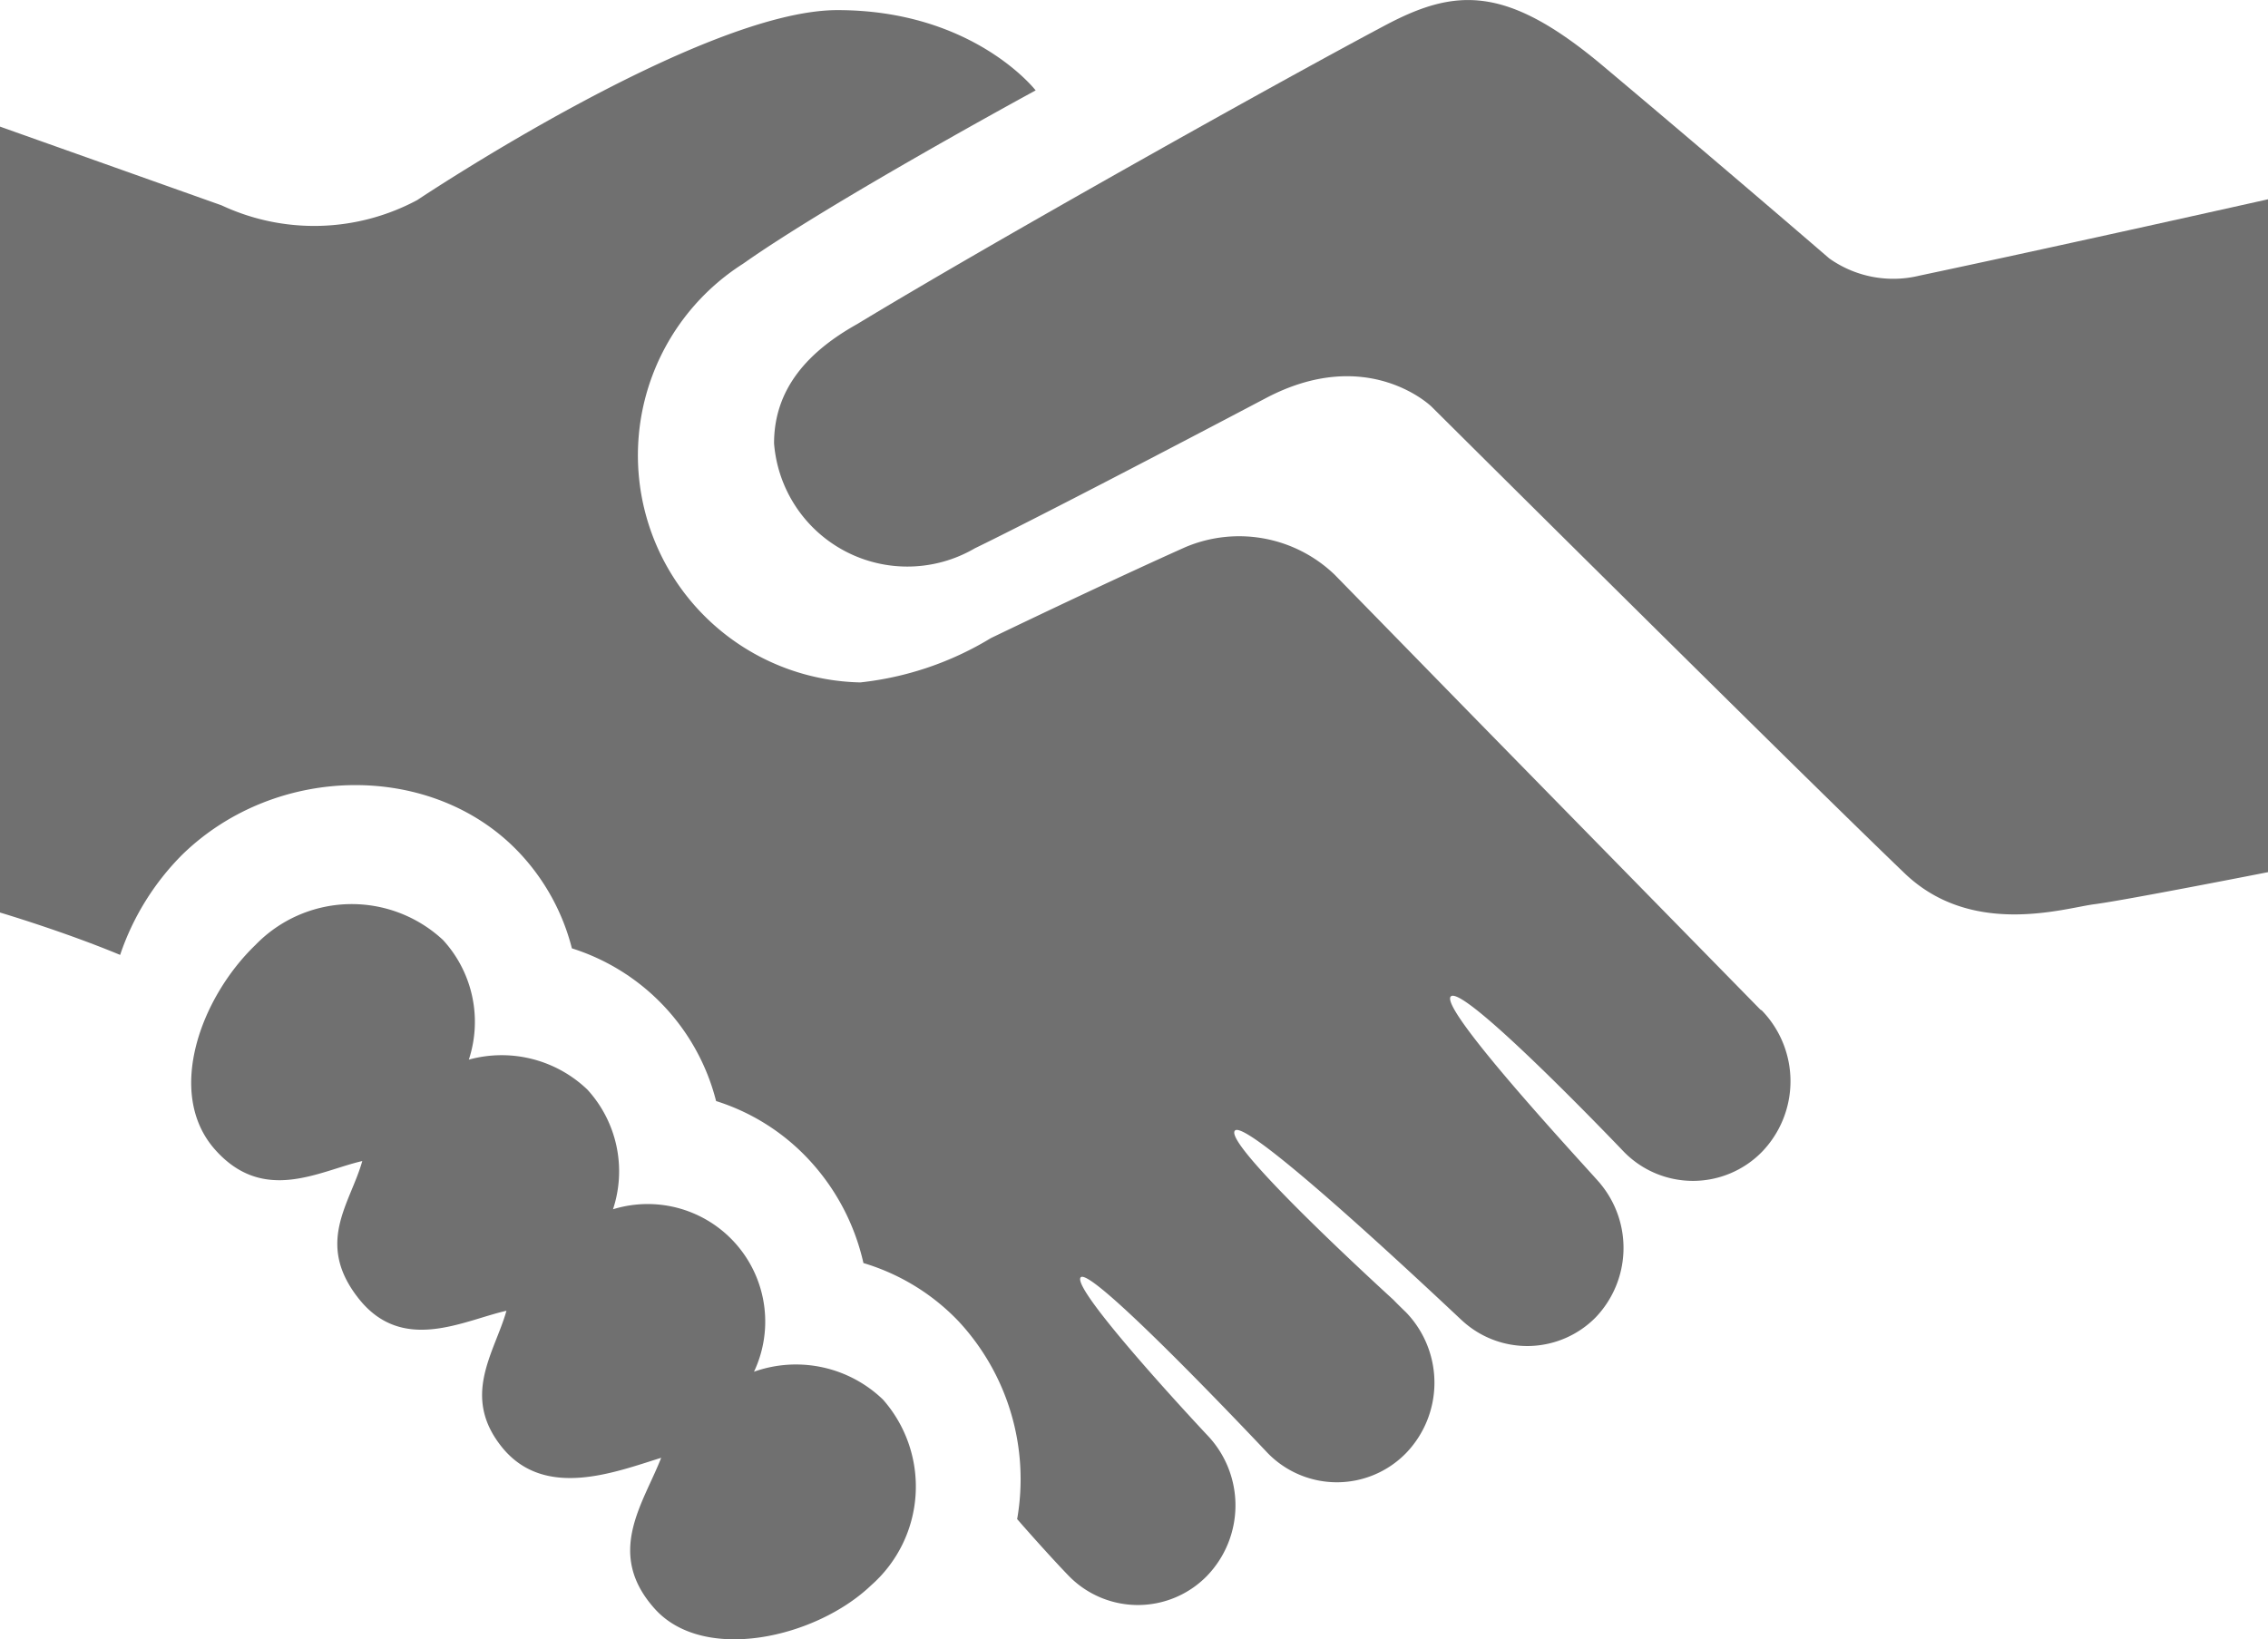
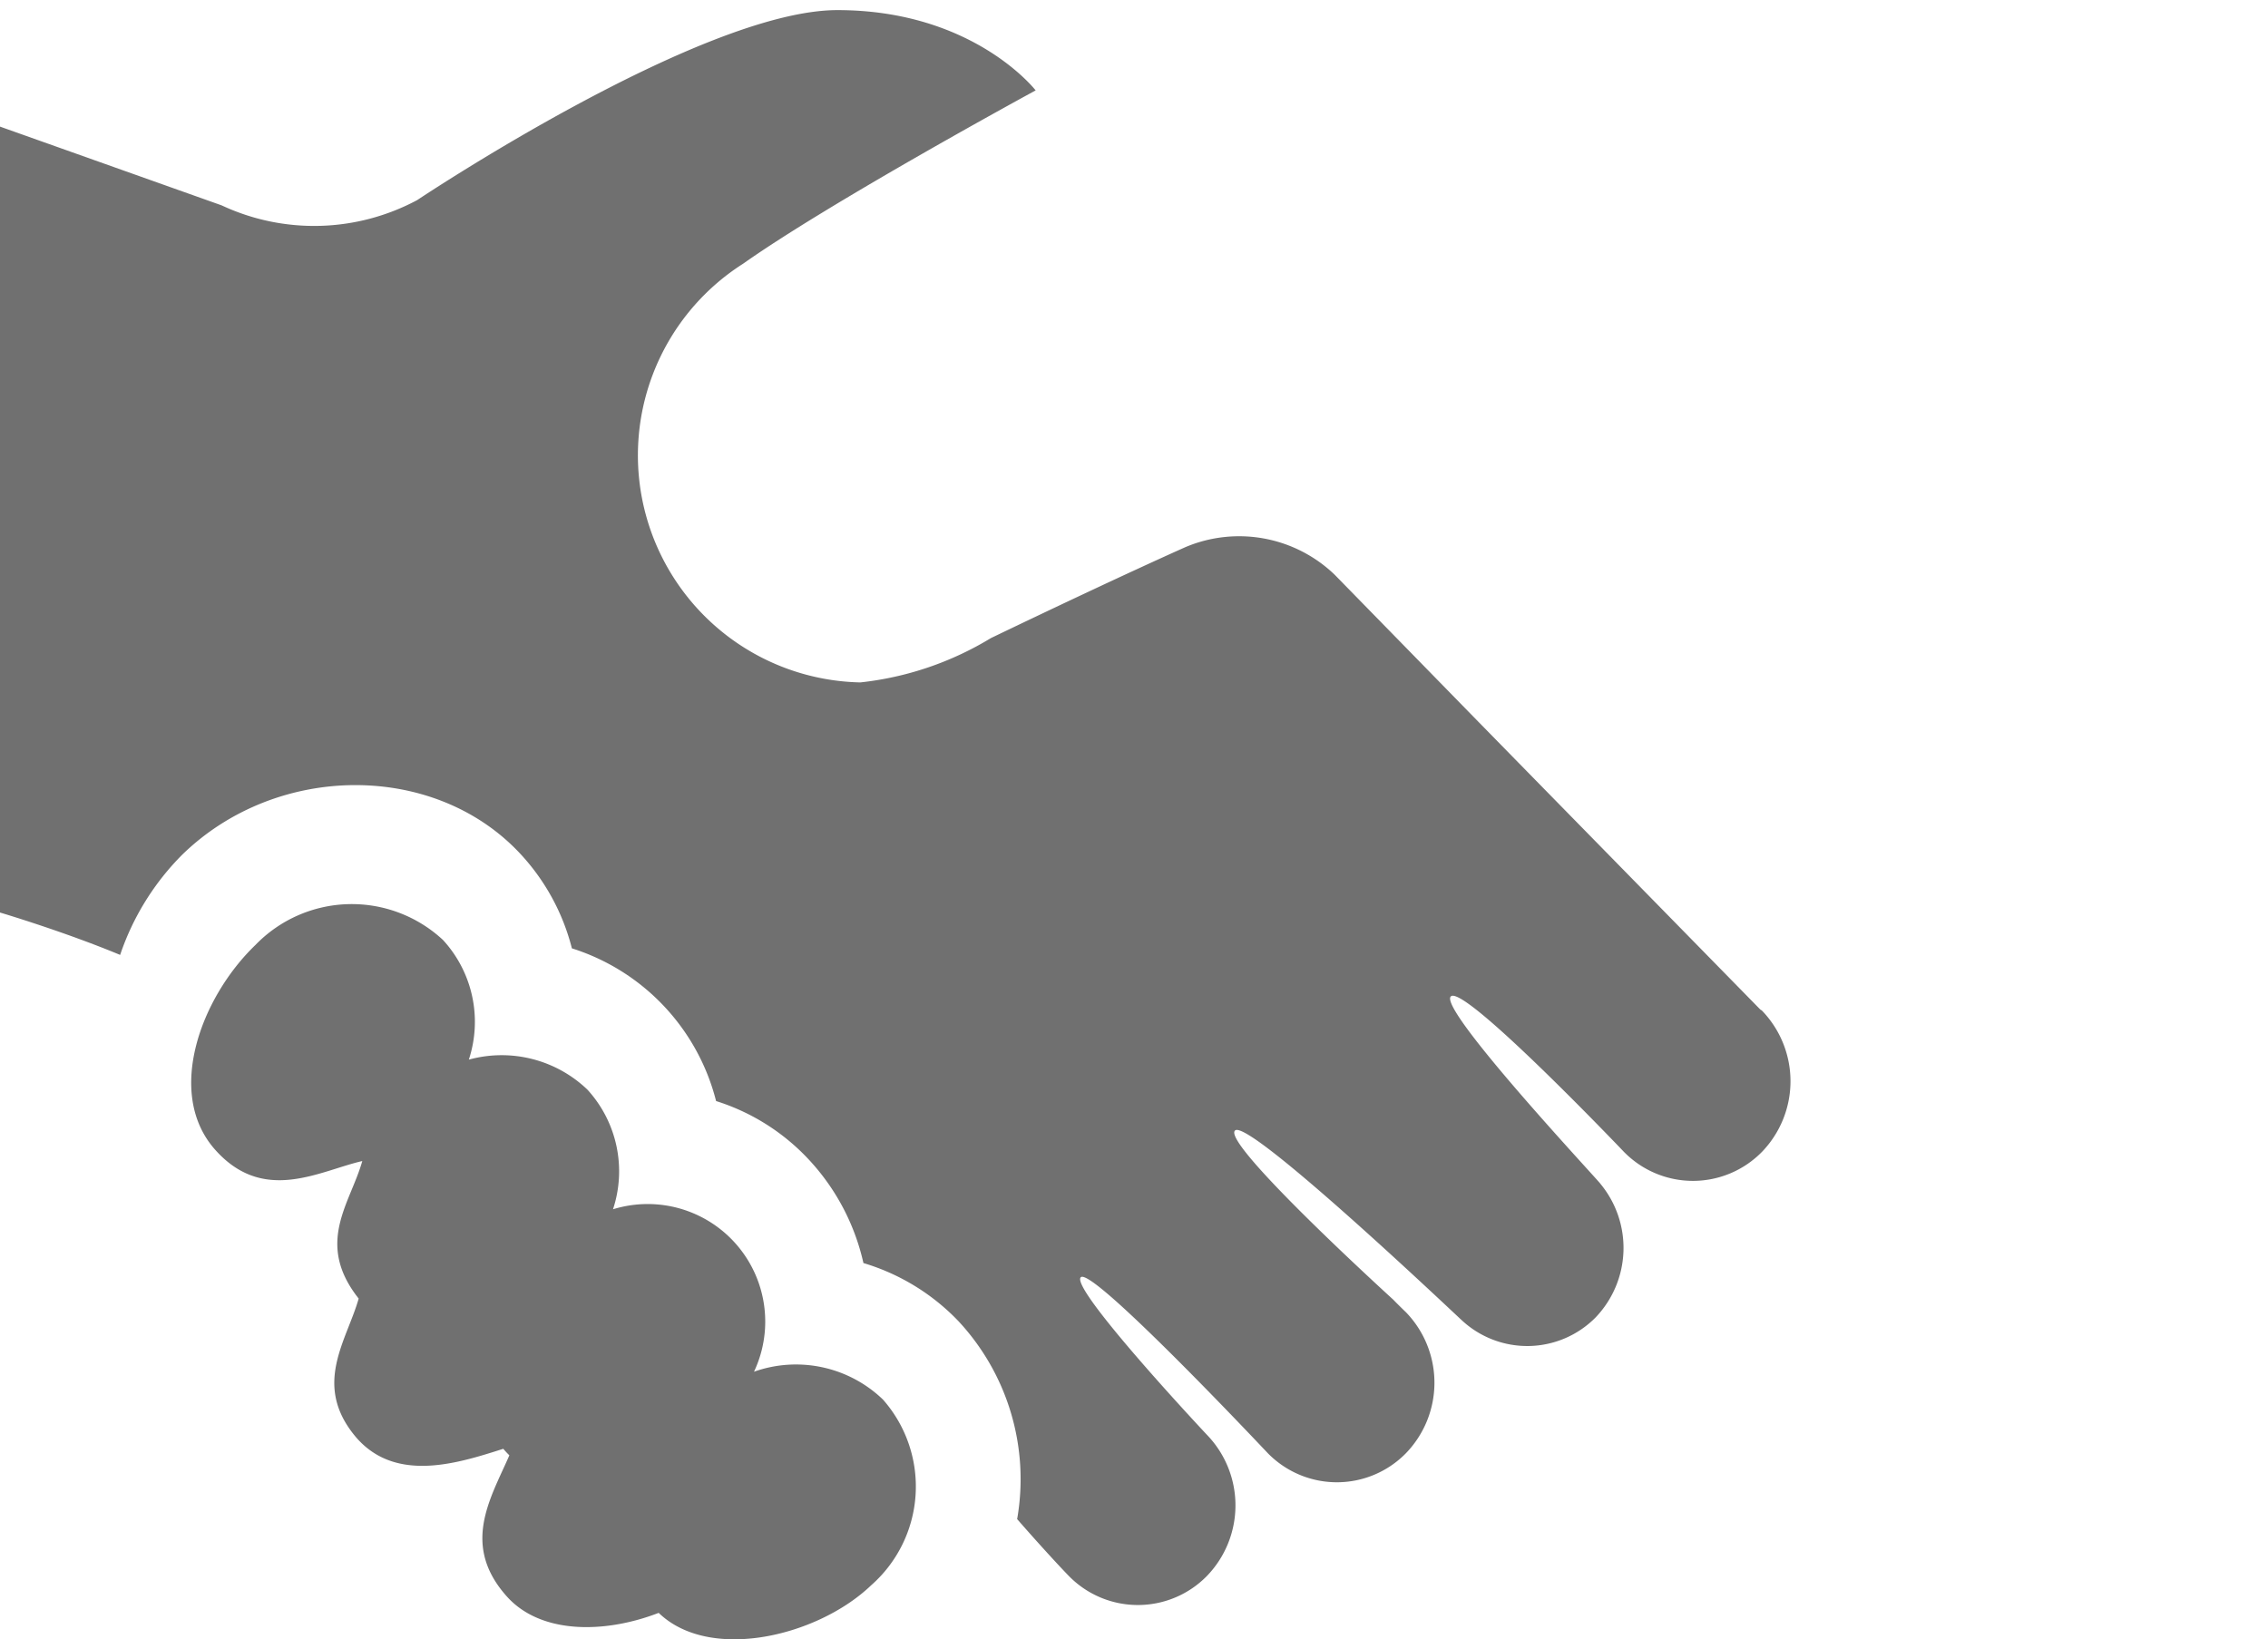
<svg xmlns="http://www.w3.org/2000/svg" id="Group_4298" data-name="Group 4298" width="96.679" height="69.894" viewBox="0 0 96.679 69.894">
-   <path id="Path_1088" data-name="Path 1088" d="M135.448,88.249v28.688s-6.139,1.207-7.4,1.367-5.223,1.439-8.094-1.322c-4.429-4.242-20.163-19.892-20.163-19.892s-2.714-2.661-7.068-.361c-4,2.109-9.926,5.2-12.4,6.4a5.7,5.7,0,0,1-8.559-4.474c0-2.335,1.459-3.919,3.54-5.084,5.646-3.423,17.544-10.1,22.5-12.734,3.012-1.6,5.181-1.74,9.316,1.743,5.1,4.285,9.627,8.191,9.627,8.191a4.711,4.711,0,0,0,3.837.734C126.368,90.283,135.448,88.249,135.448,88.249Z" transform="translate(-38.768 -79.752)" fill="#707070" />
-   <path id="Path_1089" data-name="Path 1089" d="M86.536,114.617a5.011,5.011,0,0,0-6.01-6.926,5.161,5.161,0,0,0-1.09-5.1,5.282,5.282,0,0,0-5.056-1.28,5.159,5.159,0,0,0-1.1-5.1,5.708,5.708,0,0,0-7.994.209c-2.335,2.243-3.834,6.306-1.748,8.7,2.081,2.378,4.476.931,6.3.515-.508,1.81-2.029,3.493-.154,5.863s4.474.929,6.3.52c-.51,1.8-1.964,3.655-.164,5.851,1.817,2.2,4.793,1.028,6.759.418-.759,1.952-2.383,4.053-.3,6.408,2.084,2.373,6.9,1.275,9.246-.968a5.606,5.606,0,0,0,.508-7.924A5.346,5.346,0,0,0,86.536,114.617Zm0,0a5.011,5.011,0,0,0-6.01-6.926,5.161,5.161,0,0,0-1.09-5.1,5.282,5.282,0,0,0-5.056-1.28,5.159,5.159,0,0,0-1.1-5.1,5.708,5.708,0,0,0-7.994.209c-2.335,2.243-3.834,6.306-1.748,8.7,2.081,2.378,4.476.931,6.3.515-.508,1.81-2.029,3.493-.154,5.863s4.474.929,6.3.52c-.51,1.8-1.964,3.655-.164,5.851,1.817,2.2,4.793,1.028,6.759.418-.759,1.952-2.383,4.053-.3,6.408,2.084,2.373,6.9,1.275,9.246-.968a5.606,5.606,0,0,0,.508-7.924A5.346,5.346,0,0,0,86.536,114.617Zm0,0a5.011,5.011,0,0,0-6.01-6.926,5.161,5.161,0,0,0-1.09-5.1,5.282,5.282,0,0,0-5.056-1.28,5.159,5.159,0,0,0-1.1-5.1,5.708,5.708,0,0,0-7.994.209c-2.335,2.243-3.834,6.306-1.748,8.7,2.081,2.378,4.476.931,6.3.515-.508,1.81-2.029,3.493-.154,5.863s4.474.929,6.3.52c-.51,1.8-1.964,3.655-.164,5.851,1.817,2.2,4.793,1.028,6.759.418-.759,1.952-2.383,4.053-.3,6.408,2.084,2.373,6.9,1.275,9.246-.968a5.606,5.606,0,0,0,.508-7.924A5.346,5.346,0,0,0,86.536,114.617Z" transform="translate(-54.395 -56.133)" fill="#707070" />
+   <path id="Path_1089" data-name="Path 1089" d="M86.536,114.617a5.011,5.011,0,0,0-6.01-6.926,5.161,5.161,0,0,0-1.09-5.1,5.282,5.282,0,0,0-5.056-1.28,5.159,5.159,0,0,0-1.1-5.1,5.708,5.708,0,0,0-7.994.209c-2.335,2.243-3.834,6.306-1.748,8.7,2.081,2.378,4.476.931,6.3.515-.508,1.81-2.029,3.493-.154,5.863s4.474.929,6.3.52c-.51,1.8-1.964,3.655-.164,5.851,1.817,2.2,4.793,1.028,6.759.418-.759,1.952-2.383,4.053-.3,6.408,2.084,2.373,6.9,1.275,9.246-.968a5.606,5.606,0,0,0,.508-7.924A5.346,5.346,0,0,0,86.536,114.617Zm0,0a5.011,5.011,0,0,0-6.01-6.926,5.161,5.161,0,0,0-1.09-5.1,5.282,5.282,0,0,0-5.056-1.28,5.159,5.159,0,0,0-1.1-5.1,5.708,5.708,0,0,0-7.994.209c-2.335,2.243-3.834,6.306-1.748,8.7,2.081,2.378,4.476.931,6.3.515-.508,1.81-2.029,3.493-.154,5.863c-.51,1.8-1.964,3.655-.164,5.851,1.817,2.2,4.793,1.028,6.759.418-.759,1.952-2.383,4.053-.3,6.408,2.084,2.373,6.9,1.275,9.246-.968a5.606,5.606,0,0,0,.508-7.924A5.346,5.346,0,0,0,86.536,114.617Zm0,0a5.011,5.011,0,0,0-6.01-6.926,5.161,5.161,0,0,0-1.09-5.1,5.282,5.282,0,0,0-5.056-1.28,5.159,5.159,0,0,0-1.1-5.1,5.708,5.708,0,0,0-7.994.209c-2.335,2.243-3.834,6.306-1.748,8.7,2.081,2.378,4.476.931,6.3.515-.508,1.81-2.029,3.493-.154,5.863s4.474.929,6.3.52c-.51,1.8-1.964,3.655-.164,5.851,1.817,2.2,4.793,1.028,6.759.418-.759,1.952-2.383,4.053-.3,6.408,2.084,2.373,6.9,1.275,9.246-.968a5.606,5.606,0,0,0,.508-7.924A5.346,5.346,0,0,0,86.536,114.617Z" transform="translate(-54.395 -56.133)" fill="#707070" />
  <path id="Path_1090" data-name="Path 1090" d="M134.314,122.538c-16.994-17.347-9-9.184-18.147-18.541a5.877,5.877,0,0,0-6.371-1.172c-2.544,1.139-5.818,2.689-8.28,3.873a13.5,13.5,0,0,1-5.569,1.891,9.684,9.684,0,0,1-4.994-17.853c3.777-2.668,12.468-7.388,12.468-7.388s-2.646-3.423-8.45-3.423-17.913,8.1-17.913,8.1a9.308,9.308,0,0,1-8.338.224l-9.446-3.357V118.4s2.7.8,5.121,1.807a11.051,11.051,0,0,1,2.654-4.28c4.021-3.909,10.683-3.949,14.34-.1a9.264,9.264,0,0,1,2.263,4.1,9.2,9.2,0,0,1,6.147,6.511,9.158,9.158,0,0,1,3.881,2.419,9.53,9.53,0,0,1,2.4,4.488,9.262,9.262,0,0,1,4.051,2.478,9.889,9.889,0,0,1,2.5,8.447l.015.005c.035.048,1.362,1.558,2.188,2.409a4.116,4.116,0,0,0,5.89,0,4.331,4.331,0,0,0,0-6.015c-.057-.058-5.846-6.236-5.38-6.717s7.837,7.357,7.974,7.5a4.117,4.117,0,0,0,5.888,0,4.325,4.325,0,0,0,0-6.01c-.08-.076-.413-.4-.535-.531,0,0-7.312-6.648-6.754-7.215s9.645,8.079,9.66,8.079a4.093,4.093,0,0,0,5.716-.114,4.287,4.287,0,0,0,.207-5.69c-.03-.089-6.921-7.438-6.383-7.992s7.364,6.607,7.379,6.623a4.117,4.117,0,0,0,5.888,0,4.336,4.336,0,0,0,0-6.018C134.363,122.566,134.336,122.551,134.314,122.538Z" transform="translate(-59.274 -79.494)" fill="#707070" />
</svg>